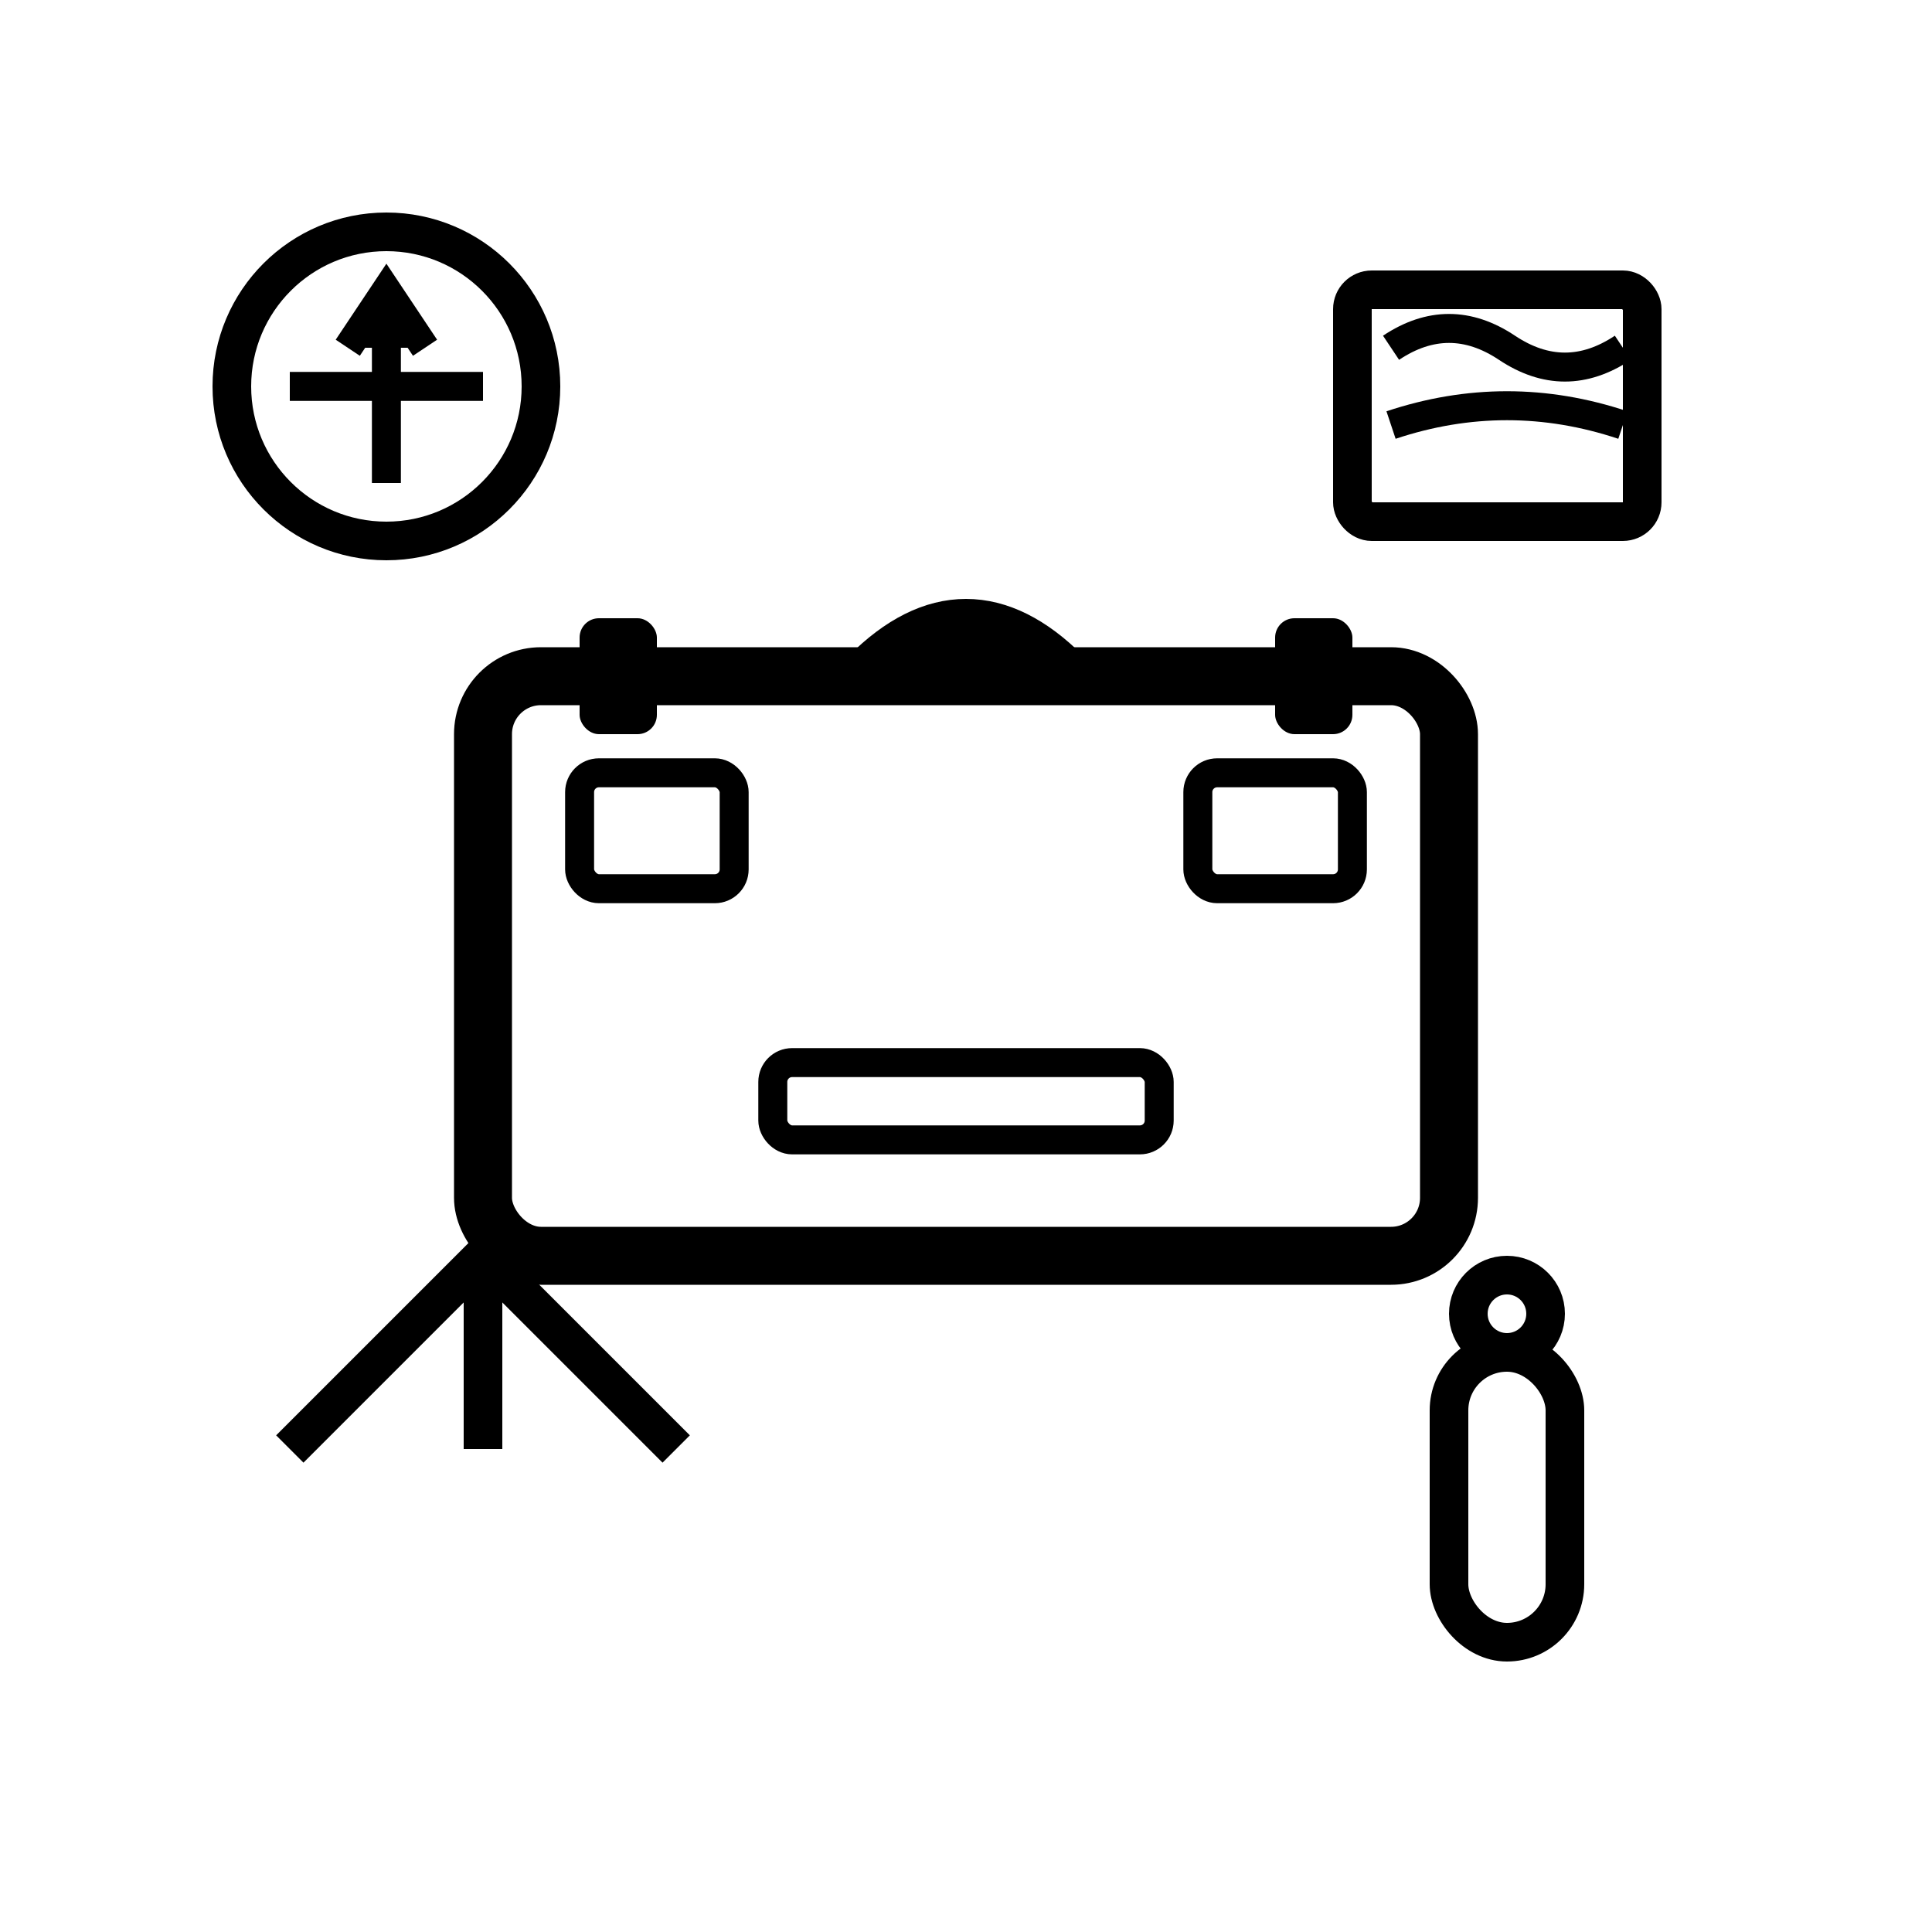
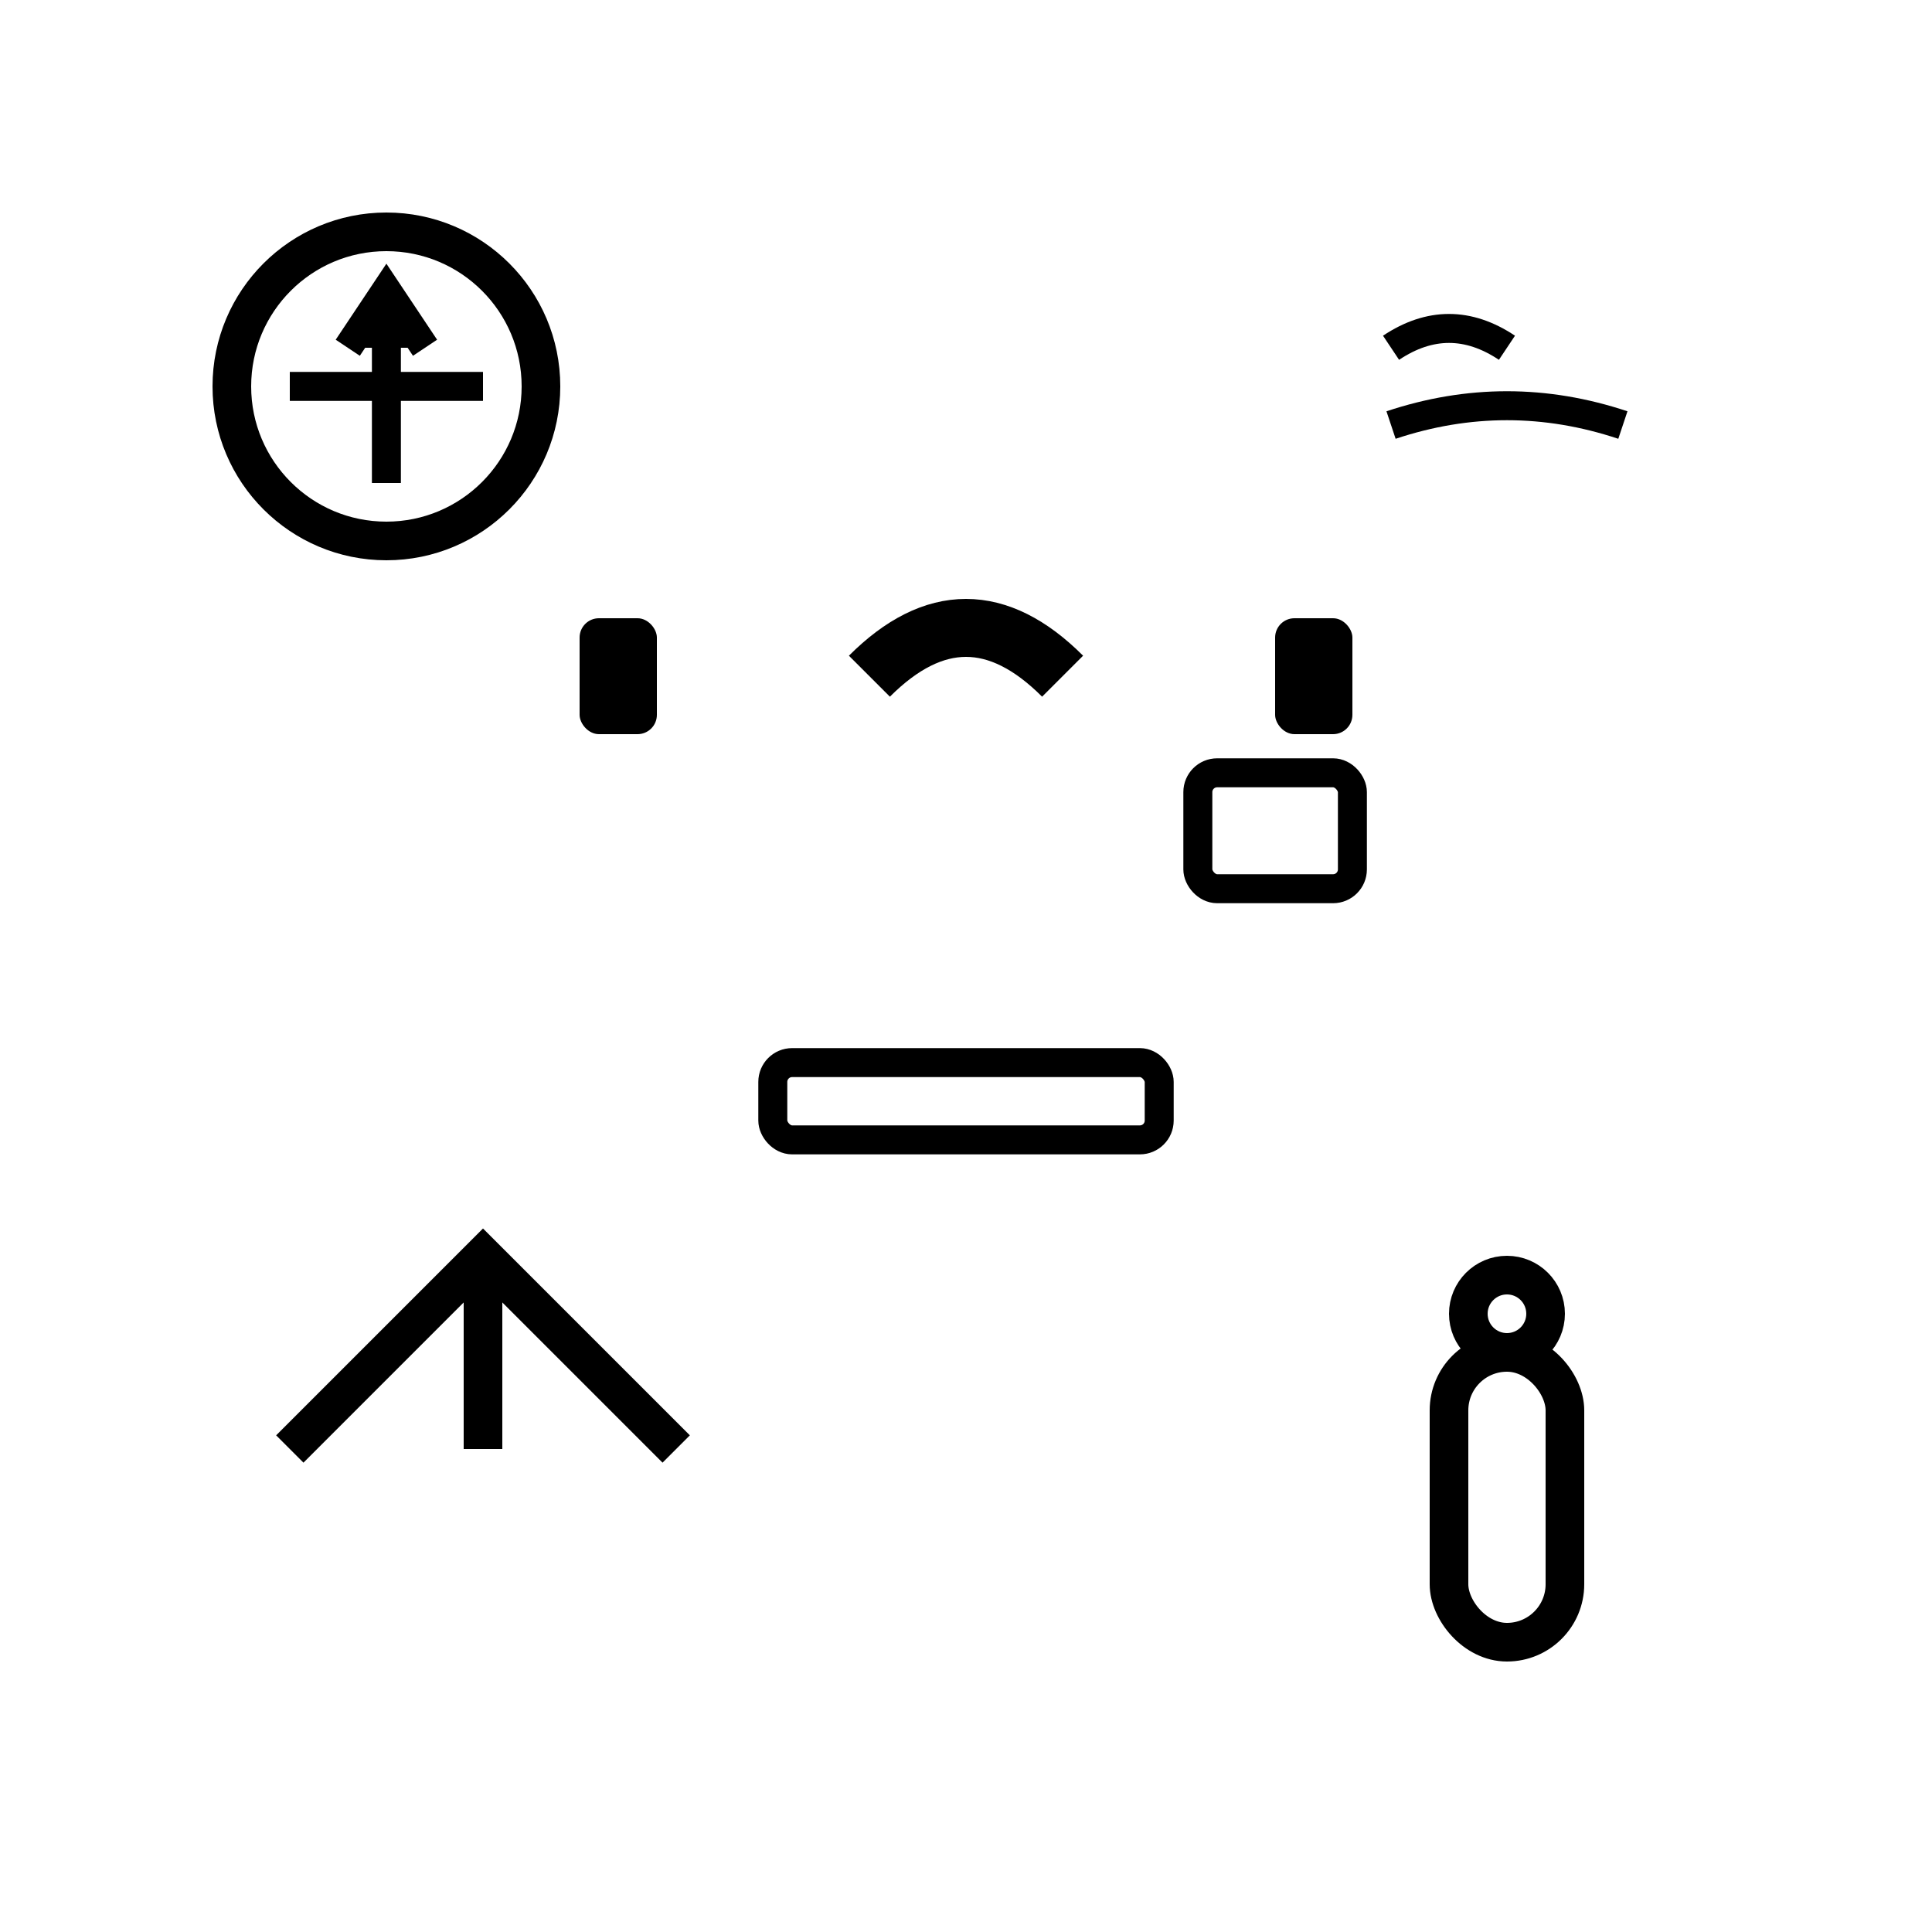
<svg xmlns="http://www.w3.org/2000/svg" viewBox="0 0 100 100" fill="none">
-   <rect x="25" y="35" width="50" height="30" rx="3" stroke="currentColor" stroke-width="3" fill="none" />
  <path d="M45 35 Q50 30 55 35" stroke="currentColor" stroke-width="3" fill="none" />
  <rect x="30" y="32" width="4" height="6" rx="1" fill="currentColor" />
  <rect x="66" y="32" width="4" height="6" rx="1" fill="currentColor" />
-   <rect x="30" y="40" width="8" height="6" rx="1" stroke="currentColor" stroke-width="1.5" fill="none" />
  <rect x="62" y="40" width="8" height="6" rx="1" stroke="currentColor" stroke-width="1.5" fill="none" />
  <rect x="40" y="55" width="20" height="4" rx="1" stroke="currentColor" stroke-width="1.5" fill="none" />
  <circle cx="20" cy="20" r="8" stroke="currentColor" stroke-width="2" fill="none" />
  <path d="M20 15 L20 25 M15 20 L25 20" stroke="currentColor" stroke-width="1.5" />
  <path d="M18 18 L20 15 L22 18" stroke="currentColor" stroke-width="1.5" fill="currentColor" />
-   <rect x="70" y="15" width="15" height="12" rx="1" stroke="currentColor" stroke-width="2" fill="none" />
-   <path d="M72 18 Q75 16 78 18 Q81 20 84 18" stroke="currentColor" stroke-width="1.5" fill="none" />
+   <path d="M72 18 Q75 16 78 18 " stroke="currentColor" stroke-width="1.5" fill="none" />
  <path d="M72 22 Q78 20 84 22" stroke="currentColor" stroke-width="1.5" fill="none" />
  <path d="M15 75 L25 65 L35 75" stroke="currentColor" stroke-width="2" fill="none" />
  <path d="M25 65 L25 75" stroke="currentColor" stroke-width="2" />
  <rect x="75" y="70" width="6" height="15" rx="3" stroke="currentColor" stroke-width="2" fill="none" />
  <circle cx="78" cy="68" r="2" stroke="currentColor" stroke-width="2" fill="none" />
</svg>